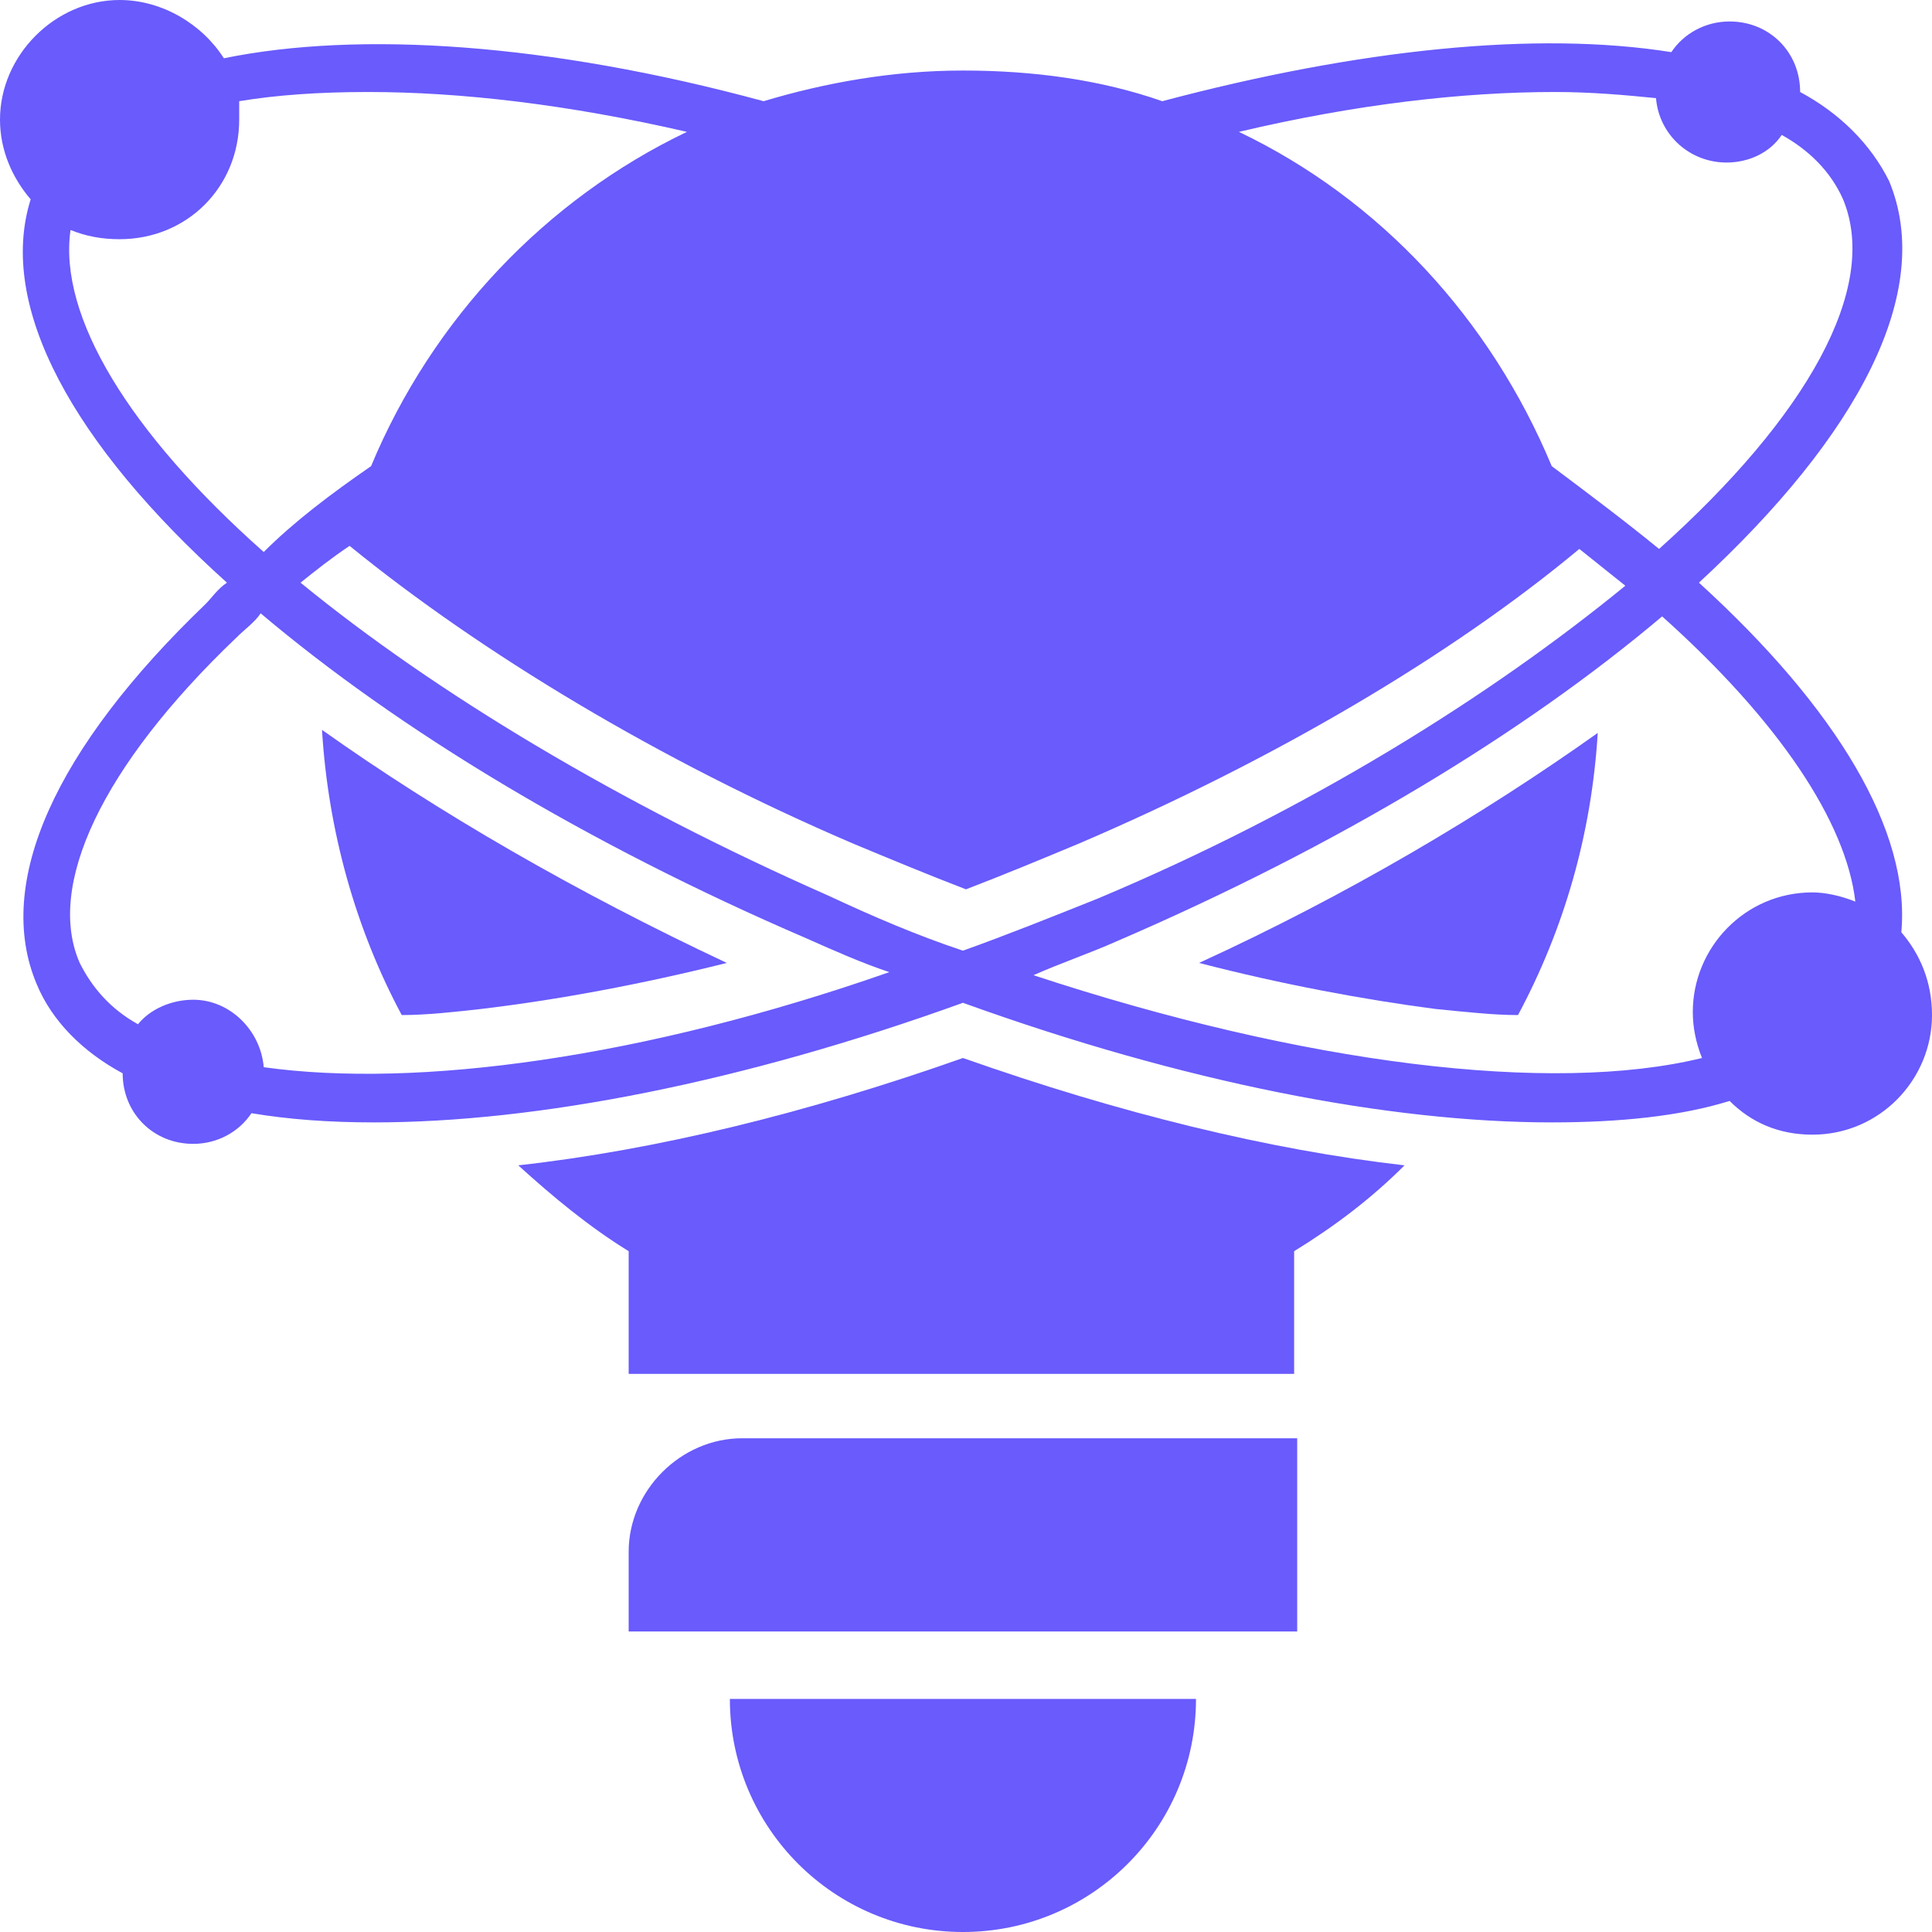
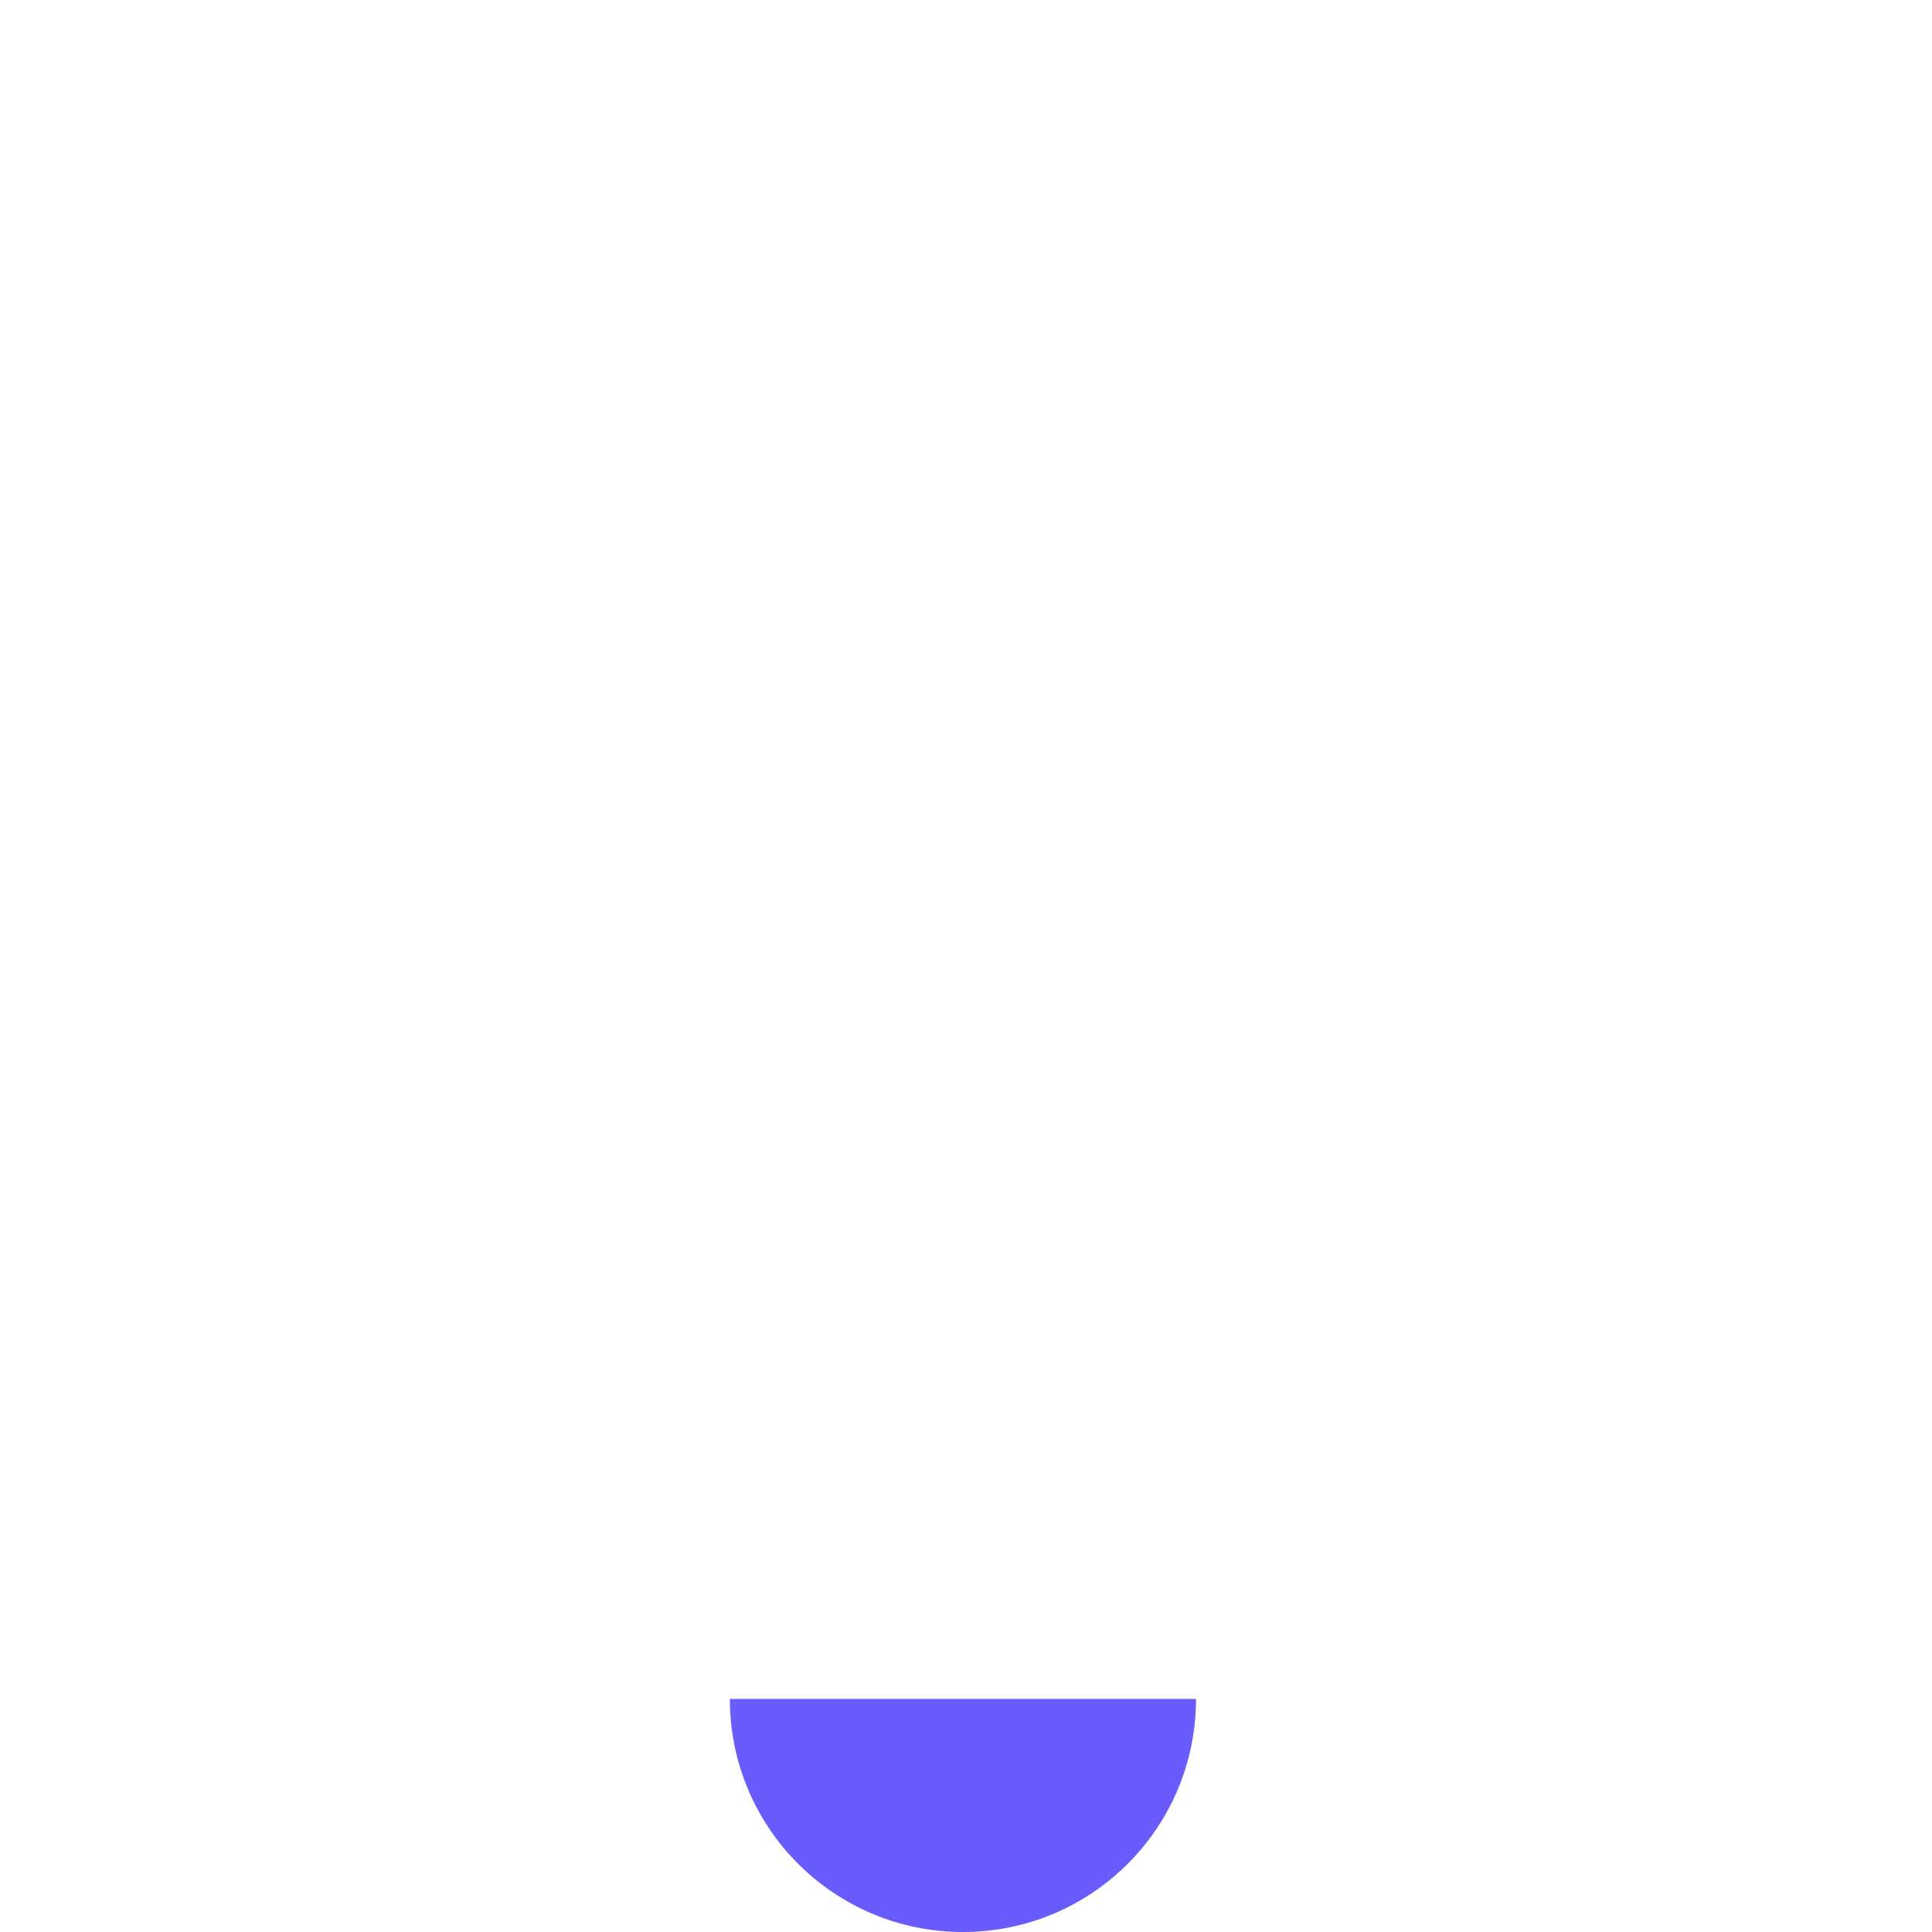
<svg xmlns="http://www.w3.org/2000/svg" version="1.1" id="aw" x="0px" y="0px" width="63px" height="63px" viewBox="0 0 63 63" style="enable-background:new 0 0 63 63;" xml:space="preserve">
  <style type="text/css">
	.st0{fill:#695BFC;}
</style>
  <g>
-     <path class="st0" d="M20.5,50.6v2.6h21.8v-6.3H24.2C22.2,46.9,20.5,48.6,20.5,50.6z" />
    <path class="st0" d="M31.4,63c4.2,0,7.6-3.4,7.6-7.6H23.8C23.8,59.6,27.2,63,31.4,63z" />
-     <path class="st0" d="M46.8,32.9c1,0.1,1.9,0.2,2.7,0.2c1.5-2.8,2.4-5.9,2.6-9.2c-3.8,2.7-8.2,5.3-13,7.5   C41.8,32.1,44.5,32.6,46.8,32.9z" />
-     <path class="st0" d="M13.1,33.1c0.8,0,1.7-0.1,2.6-0.2c2.5-0.3,5.2-0.8,8-1.5c-4.9-2.3-9.4-4.9-13.2-7.6   C10.7,27.1,11.6,30.3,13.1,33.1z" />
-     <path class="st0" d="M16.9,38c1.1,1,2.3,2,3.6,2.8v4h21.7v-4c1.3-0.8,2.5-1.7,3.6-2.8c-4.4-0.5-9.3-1.7-14.4-3.5   C26.3,36.3,21.4,37.5,16.9,38z" />
-     <path class="st0" d="M62,30.4c0.3-3.3-2.1-7.3-6.6-11.4c5.2-4.8,7.7-9.5,6.2-13.1C61,4.7,60,3.7,58.7,3c0,0,0,0,0,0   c0-1.3-1-2.3-2.3-2.3c-0.8,0-1.5,0.4-1.9,1C50.1,1,44.3,1.6,37.9,3.3c-2-0.7-4.2-1-6.5-1s-4.5,0.4-6.5,1c-7-1.9-13.2-2.3-17.6-1.4   C6.6,0.8,5.3,0,3.9,0C1.8,0,0,1.8,0,3.9c0,1,0.4,1.9,1,2.6c-1.1,3.5,1.4,8,6.4,12.5c-0.3,0.2-0.5,0.5-0.7,0.7   c-4.9,4.7-6.9,9.1-5.5,12.4c0.5,1.2,1.5,2.2,2.8,2.9c0,0,0,0,0,0c0,1.3,1,2.3,2.3,2.3c0.8,0,1.5-0.4,1.9-1c1.2,0.2,2.5,0.3,4,0.3   c5.3,0,12-1.3,19.2-3.9c7.2,2.6,13.9,3.9,19.2,3.9c2.2,0,4.2-0.2,5.8-0.7c0.7,0.7,1.6,1.1,2.7,1.1c2.2,0,3.9-1.8,3.9-3.9   C63,32,62.6,31.1,62,30.4z M50.7,3C51.9,3,53,3.1,54,3.2c0.1,1.2,1.1,2.1,2.3,2.1c0.7,0,1.4-0.3,1.8-0.9c0.9,0.5,1.6,1.2,2,2.1   c1.2,2.9-1.2,7.1-6,11.4c-1.1-0.9-2.3-1.8-3.5-2.7c-2-4.8-5.6-8.7-10.2-10.9C44.2,3.4,47.7,3,50.7,3z M2.3,7.5   c0.5,0.2,1,0.3,1.6,0.3c2.2,0,3.9-1.7,3.9-3.9c0-0.2,0-0.4,0-0.6C9,3.1,10.4,3,12,3c3,0,6.5,0.4,10.4,1.3   c-4.6,2.2-8.3,6.1-10.3,10.9C10.8,16.1,9.6,17,8.6,18C4.2,14.1,1.9,10.3,2.3,7.5z M8.6,34.8c-0.1-1.2-1.1-2.2-2.3-2.2   c-0.7,0-1.4,0.3-1.8,0.8c-0.9-0.5-1.5-1.2-1.9-2C1.5,28.9,3.3,25,7.7,20.8c0.3-0.3,0.6-0.5,0.8-0.8c4.5,3.8,10.6,7.5,17.8,10.6   c0.9,0.4,1.8,0.8,2.7,1.1C21,34.5,13.6,35.5,8.6,34.8z M31.4,31c-1.5-0.5-2.9-1.1-4.4-1.8c-6.8-3-12.8-6.6-17.2-10.2   c0.5-0.4,1-0.8,1.6-1.2c4.3,3.5,10.1,7,16.4,9.7c1.2,0.5,2.4,1,3.7,1.5c1.3-0.5,2.5-1,3.7-1.5c6.3-2.7,12.1-6.1,16.3-9.6   c0.5,0.4,1,0.8,1.5,1.2c-4.4,3.6-10.3,7.3-17.2,10.2C34.3,29.9,32.8,30.5,31.4,31z M59.1,29.1c-2.2,0-3.9,1.8-3.9,3.9   c0,0.5,0.1,1,0.3,1.5c-4.9,1.2-13,0.2-21.8-2.7c0.9-0.4,1.8-0.7,2.7-1.1c7.2-3.1,13.3-6.8,17.8-10.6c3.8,3.4,6,6.7,6.3,9.3   C60,29.2,59.5,29.1,59.1,29.1z" />
  </g>
</svg>